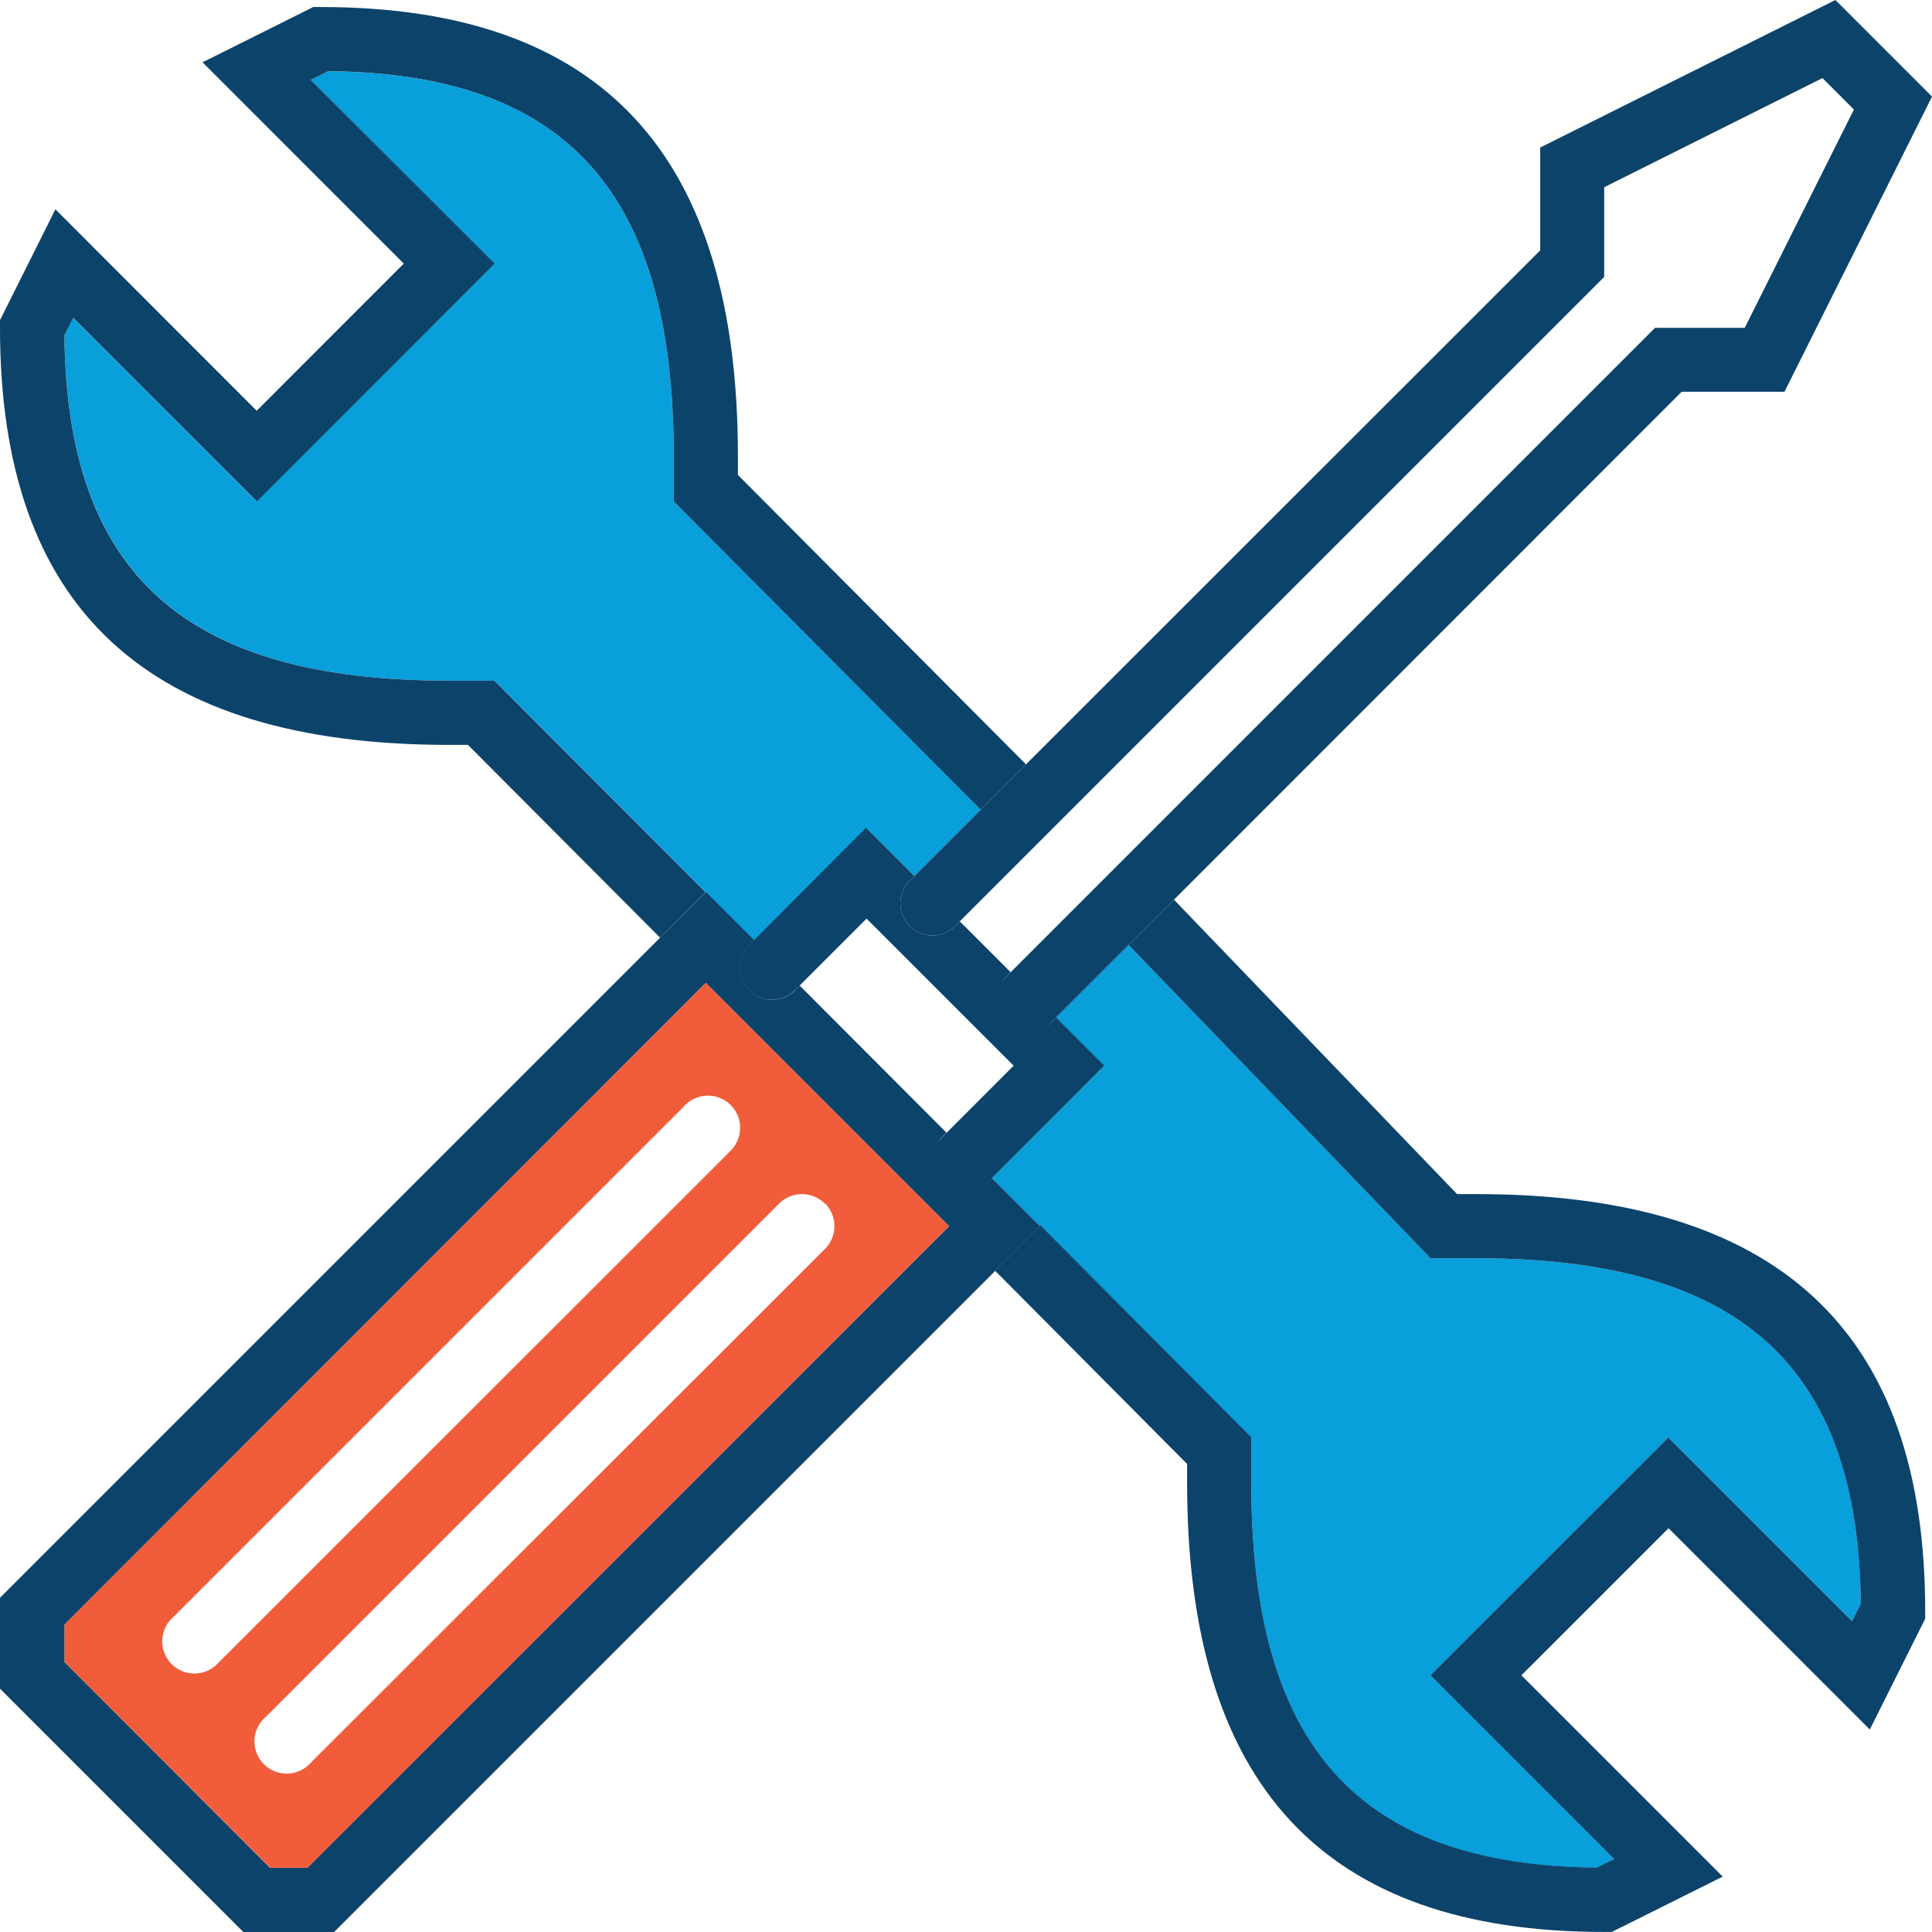
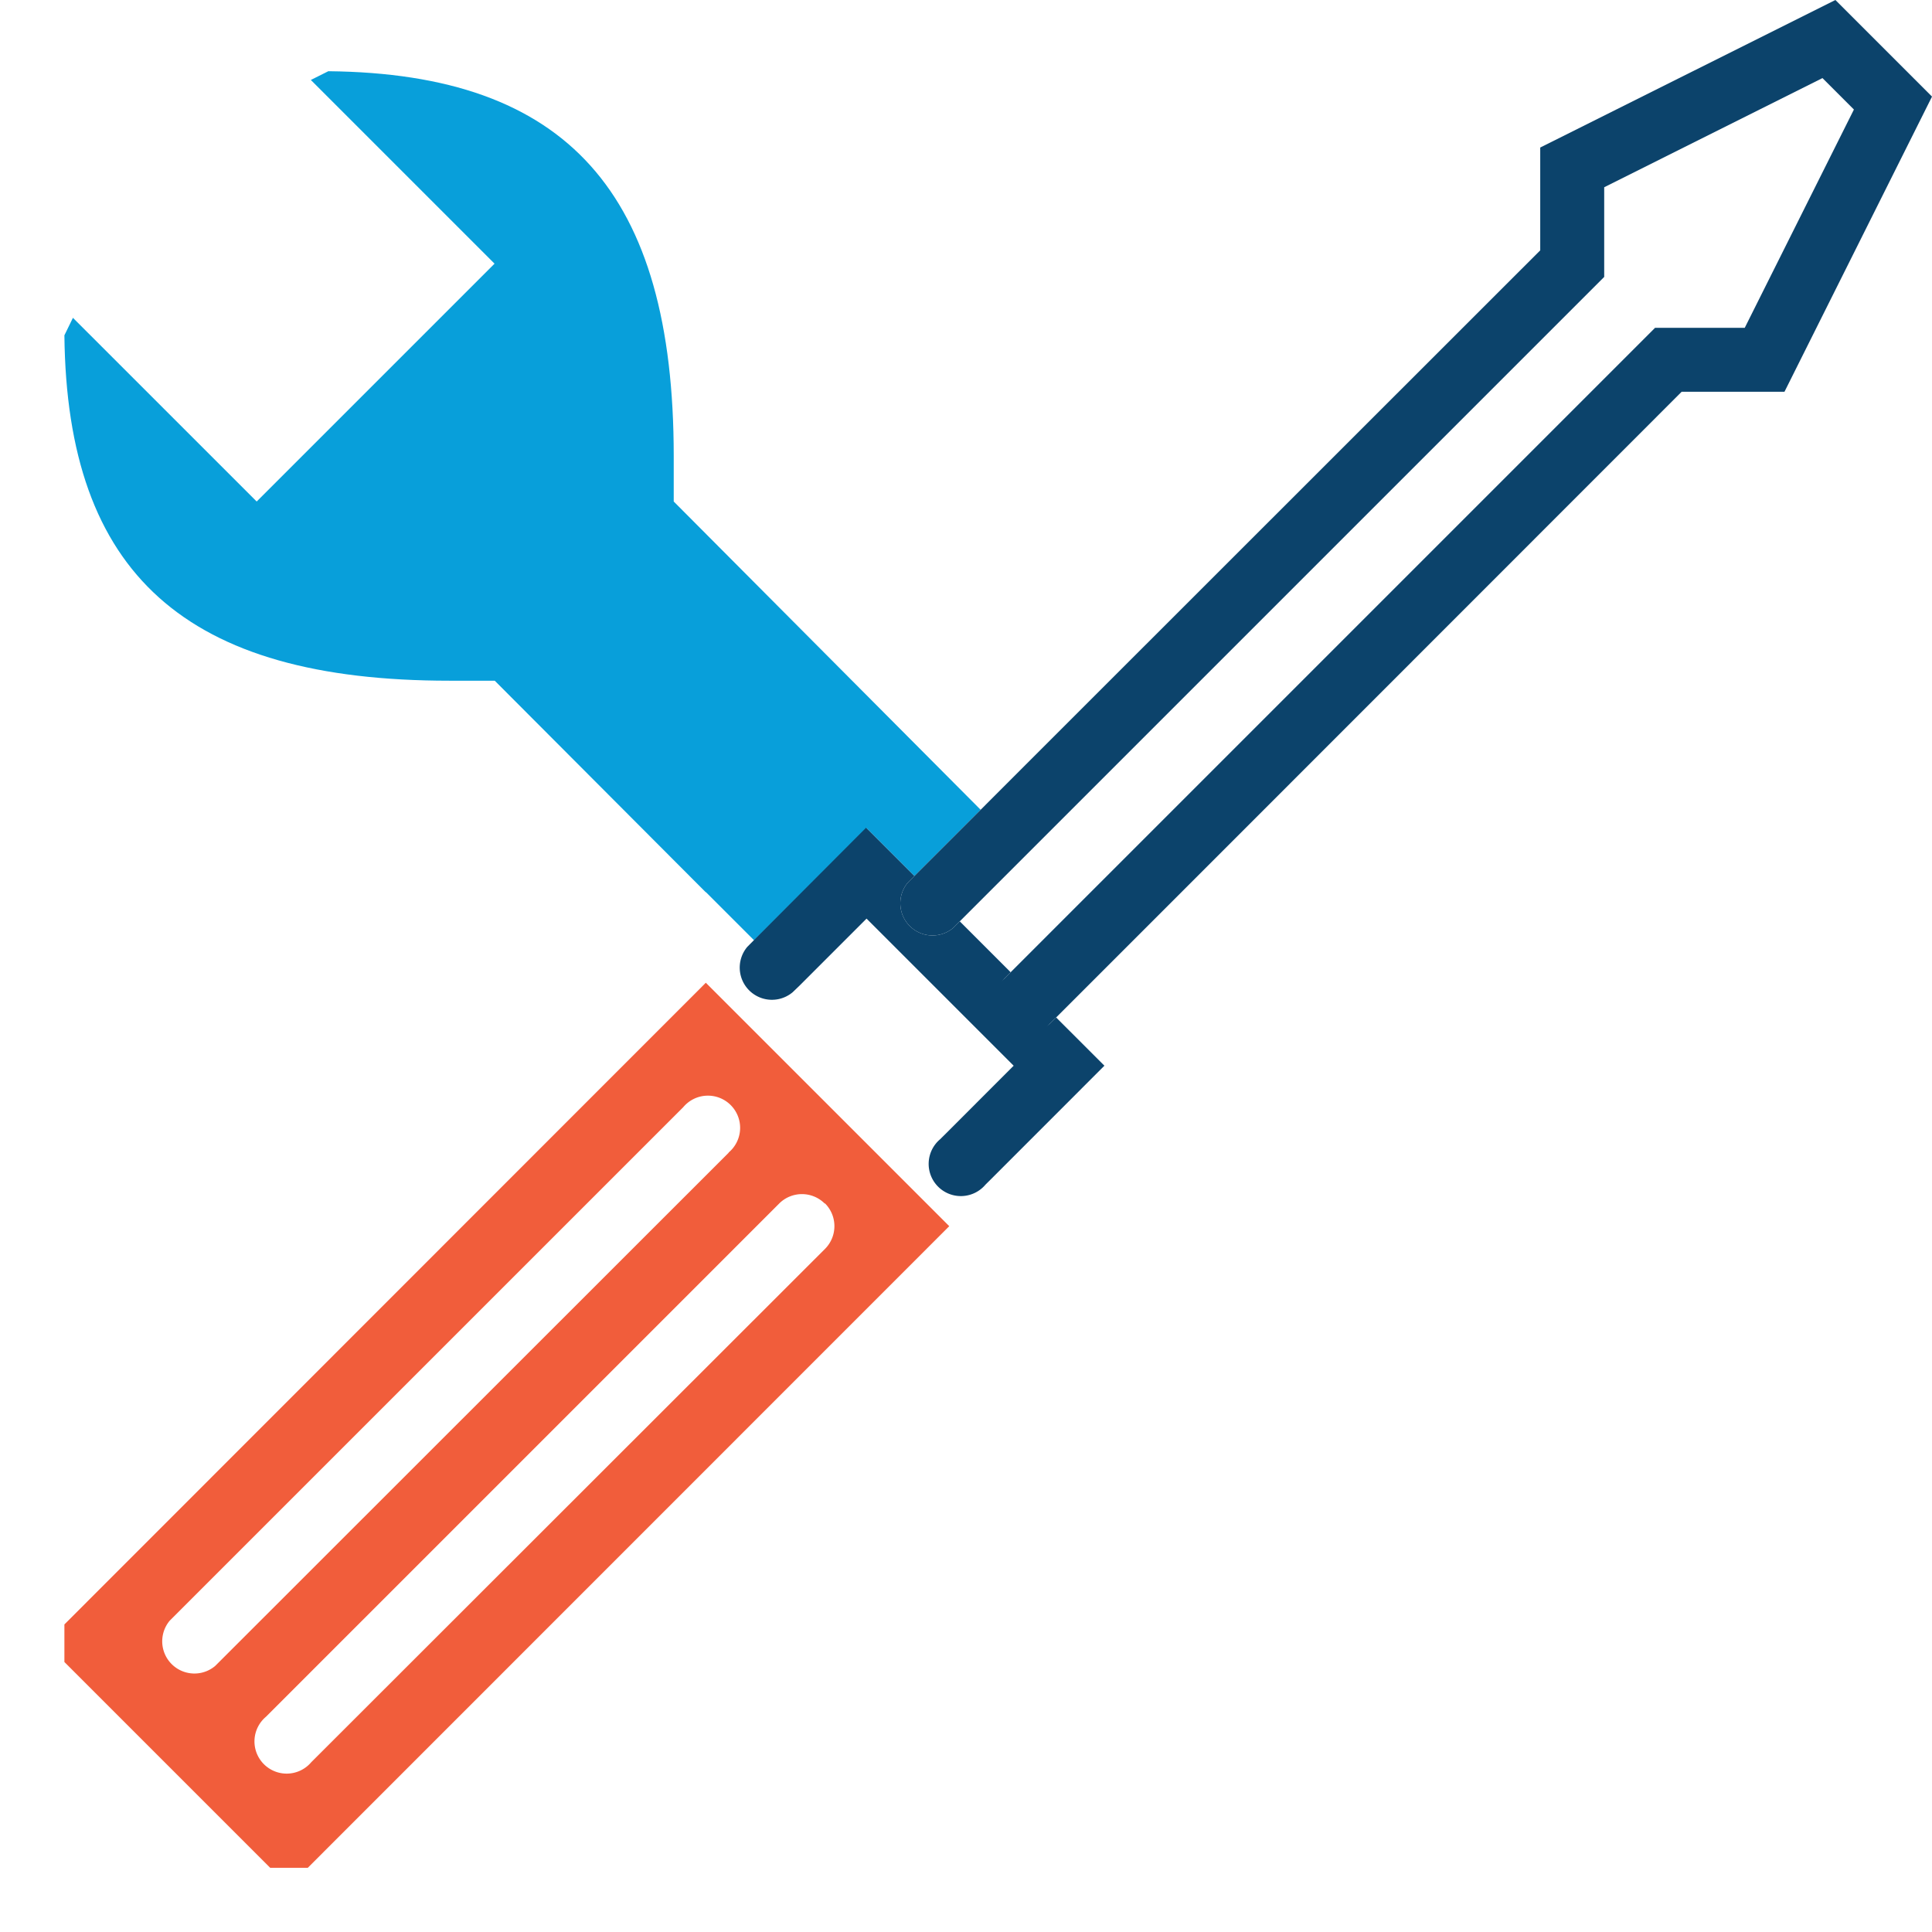
<svg xmlns="http://www.w3.org/2000/svg" data-name="Wrench Screw" viewBox="0 0 360 360">
  <defs>
    <style>.svg-wrench-screw-1{fill:none;}.svg-wrench-screw-2{fill:#f15d3b;}.svg-wrench-screw-3{fill:#089fda;}.svg-wrench-screw-4{clip-path:url(#clip-path);}.svg-wrench-screw-5{fill:#0c436b;}</style>
    <clipPath id="clip-path" transform="translate(-396 108)">
      <rect class="svg-wrench-screw-1" x="396" y="-108" width="360" height="360" />
    </clipPath>
  </defs>
  <path class="svg-wrench-screw-2" d="M408,194.69v7l38.35,38.35h7L572.88,120.48,527.52,75.12,408,194.69Zm141.74-78.44a6,6,0,0,1,0,8.45L454,220.36a6,6,0,1,1-8.45-8.46l95.65-95.65a6,6,0,0,1,8.46,0Zm-17.94-9.48L436.1,202.42a6,6,0,0,1-8.46-8.45L523.3,98.32a6,6,0,1,1,8.45,8.45Z" transform="translate(-396 108)" />
-   <path class="svg-wrench-screw-3" d="M629.16,159.85v8.45c0,49.11,19.86,71.28,64.36,71.74l3.26-1.64-34.23-34.23,44.33-44.32,34.23,34.23,1.63-3.26c-.45-44.49-22.63-64.37-71.73-64.37h-8.46L606.3,68.09,592.77,81.62l9,9-20.92,20.93,8.86,8.86.1-.1,39.38,39.58Z" transform="translate(-396 108)" />
  <g class="svg-wrench-screw-4">
    <path class="svg-wrench-screw-3" d="M566.38,55.23l12.35-12.34L521.54-14.55V-23c0-49.1-19.86-71.28-64.36-71.73l-3.26,1.63,34.23,34.23L443.83-14.55,409.59-48.78,408-45.52c.46,44.5,22.63,64.36,71.74,64.36h8.45l39.33,39.43,0-.05,9,9,20.93-20.92,9,9Z" transform="translate(-396 108)" />
-     <path class="svg-wrench-screw-5" d="M606.3,68.09l56.25,58.36H671c49.1,0,71.28,19.88,71.73,64.37l-1.63,3.26-34.23-34.23-44.33,44.32,34.23,34.23L693.52,240c-44.5-.46-64.36-22.63-64.36-71.74v-8.45l-39.38-39.58-.1.1.1.11-8.35,8.35,35.77,36v3.5c0,56.33,25.42,83.7,77.72,83.7h1.41L717,241.68l-37.51-37.51,27.42-27.41,37.5,37.51,10.32-20.64v-1.41c0-52.3-27.38-77.72-83.69-77.72H667.5L614.75,59.64l-8.45,8.45Z" transform="translate(-396 108)" />
-     <path class="svg-wrench-screw-5" d="M527.48,58.27,488.15,18.84H479.7C430.59,18.84,408.42-1,408-45.52l1.63-3.26,34.24,34.23,44.32-44.33L453.92-93.11l3.26-1.63c44.5.45,64.36,22.63,64.36,71.73v8.46l57.19,57.44,8.45-8.46L533.5-19.5V-23c0-56.32-25.42-83.69-77.72-83.69h-1.41L433.74-96.39l37.5,37.51L443.83-31.46,406.32-69,396-48.33v1.41c0,52.3,27.38,77.72,83.7,77.72h3.5L519,66.72l8.46-8.45Z" transform="translate(-396 108)" />
-     <path class="svg-wrench-screw-5" d="M396,206.65,441.35,252h16.91L581.43,128.83l8.35-8.35-.1-.11-8.86-8.86-1.24,1.23a6,6,0,0,1-8.46-8.45l1.24-1.23L545,75.64l-1.24,1.24a6,6,0,0,1-8.46-8.45l1.24-1.25-9-9,0,.05L519,66.72l-123,123v16.91Zm176.88-86.17L453.31,240.05h-7L408,201.7v-7L527.52,75.12l45.36,45.36Z" transform="translate(-396 108)" />
    <path class="svg-wrench-screw-5" d="M592.77,81.62l-1.24,1.23a6,6,0,0,1-8.45-8.45l1.24-1.24-9.48-9.48-1.24,1.24a6,6,0,0,1-8.45-8.45l1.23-1.24-9-9L536.49,67.18l-1.24,1.25a6,6,0,0,0,8.46,8.45L545,75.64l12.47-12.47,27.41,27.41-12.47,12.48-1.24,1.23a6,6,0,1,0,8.46,8.45l1.24-1.23,20.92-20.93-9-9Z" transform="translate(-396 108)" />
    <path class="svg-wrench-screw-5" d="M578.73,42.89,566.38,55.23l-1.23,1.24a6,6,0,0,0,8.45,8.45l1.24-1.24L694.92-56.4V-73.11l40.67-20.34,5.86,5.86L721.11-46.92H704.4L584.32,73.16l-1.24,1.24a6,6,0,1,0,8.45,8.45l1.24-1.23L606.3,68.09l8.45-8.45L709.35-35h19.16l27.49-55-18-18L683-80.51v19.16L587.18,34.43l-8.45,8.46Z" transform="translate(-396 108)" />
  </g>
</svg>